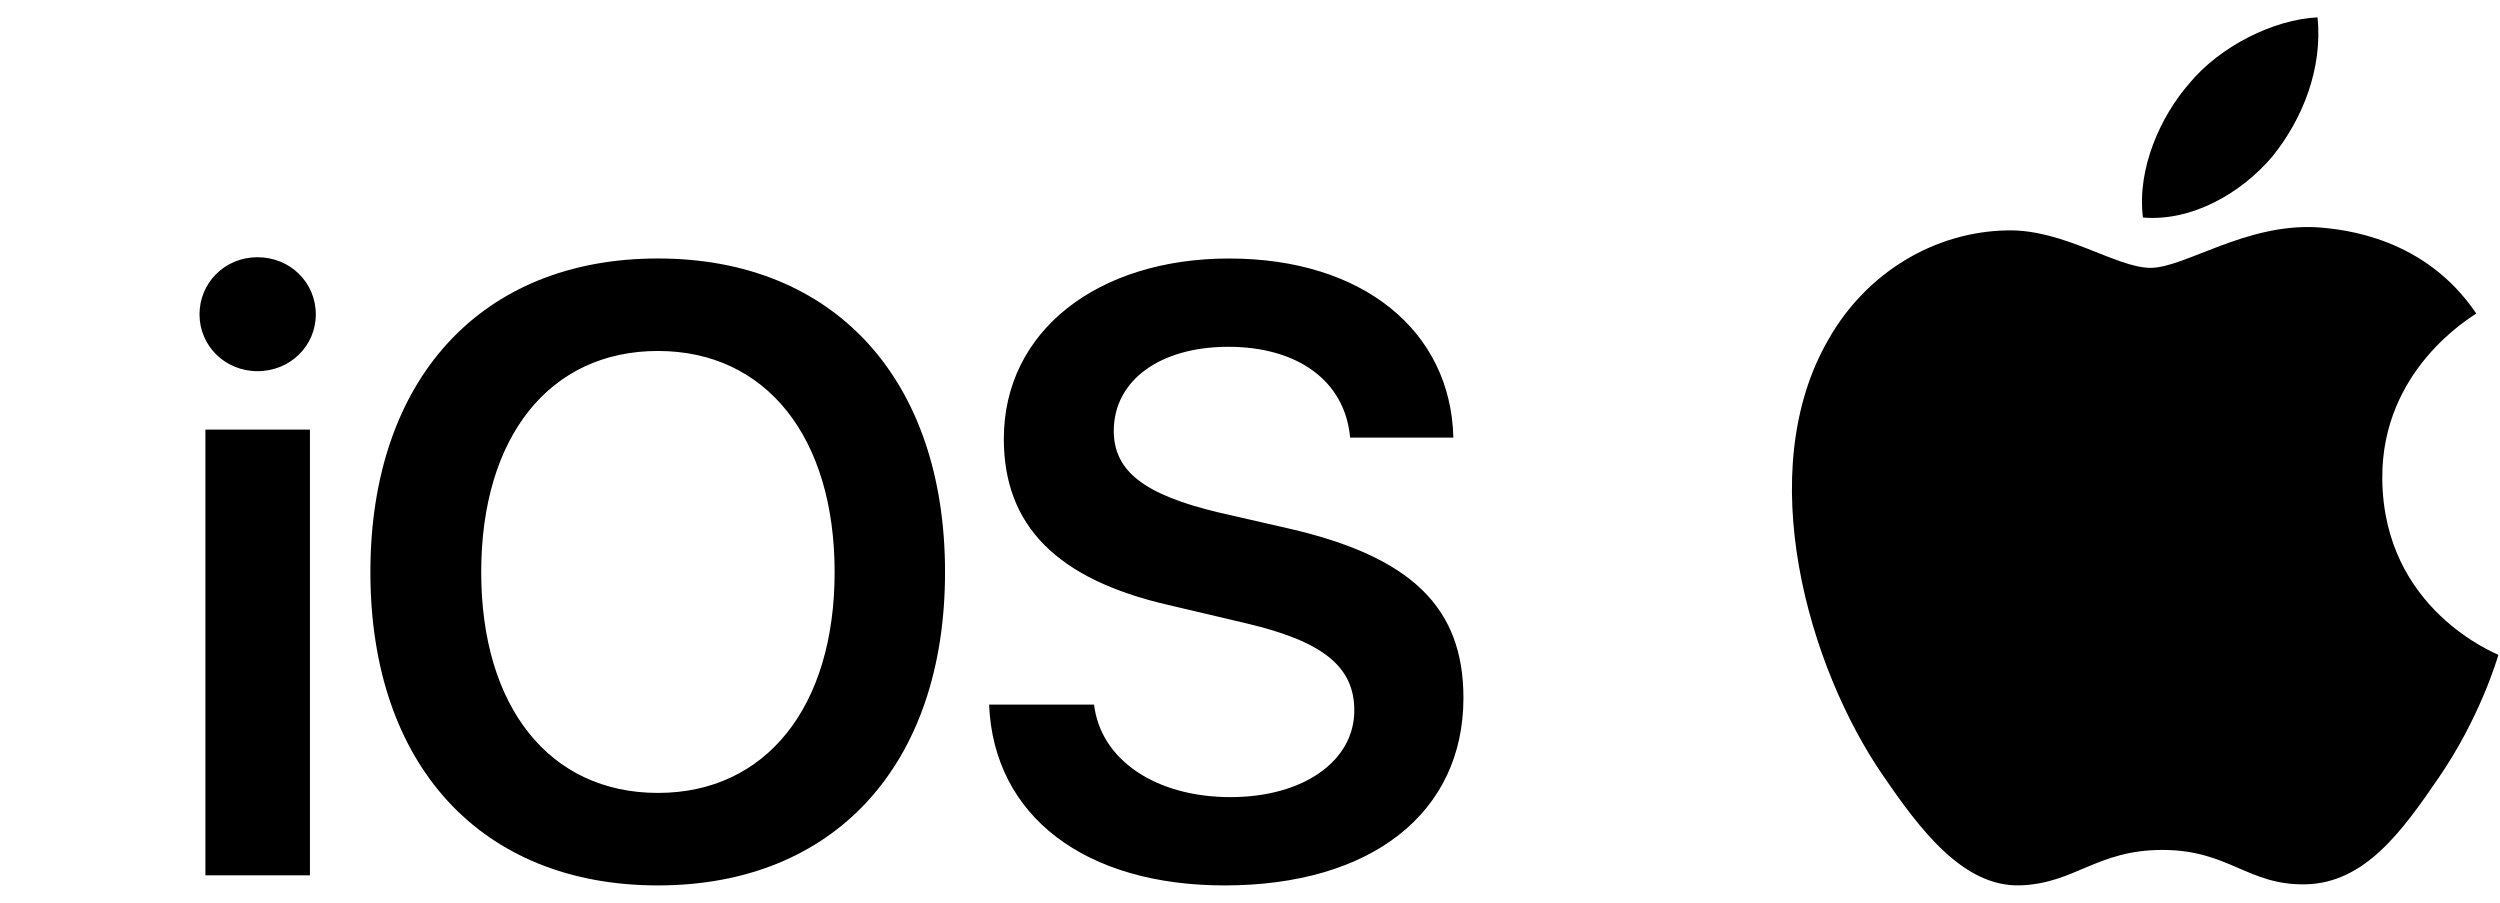
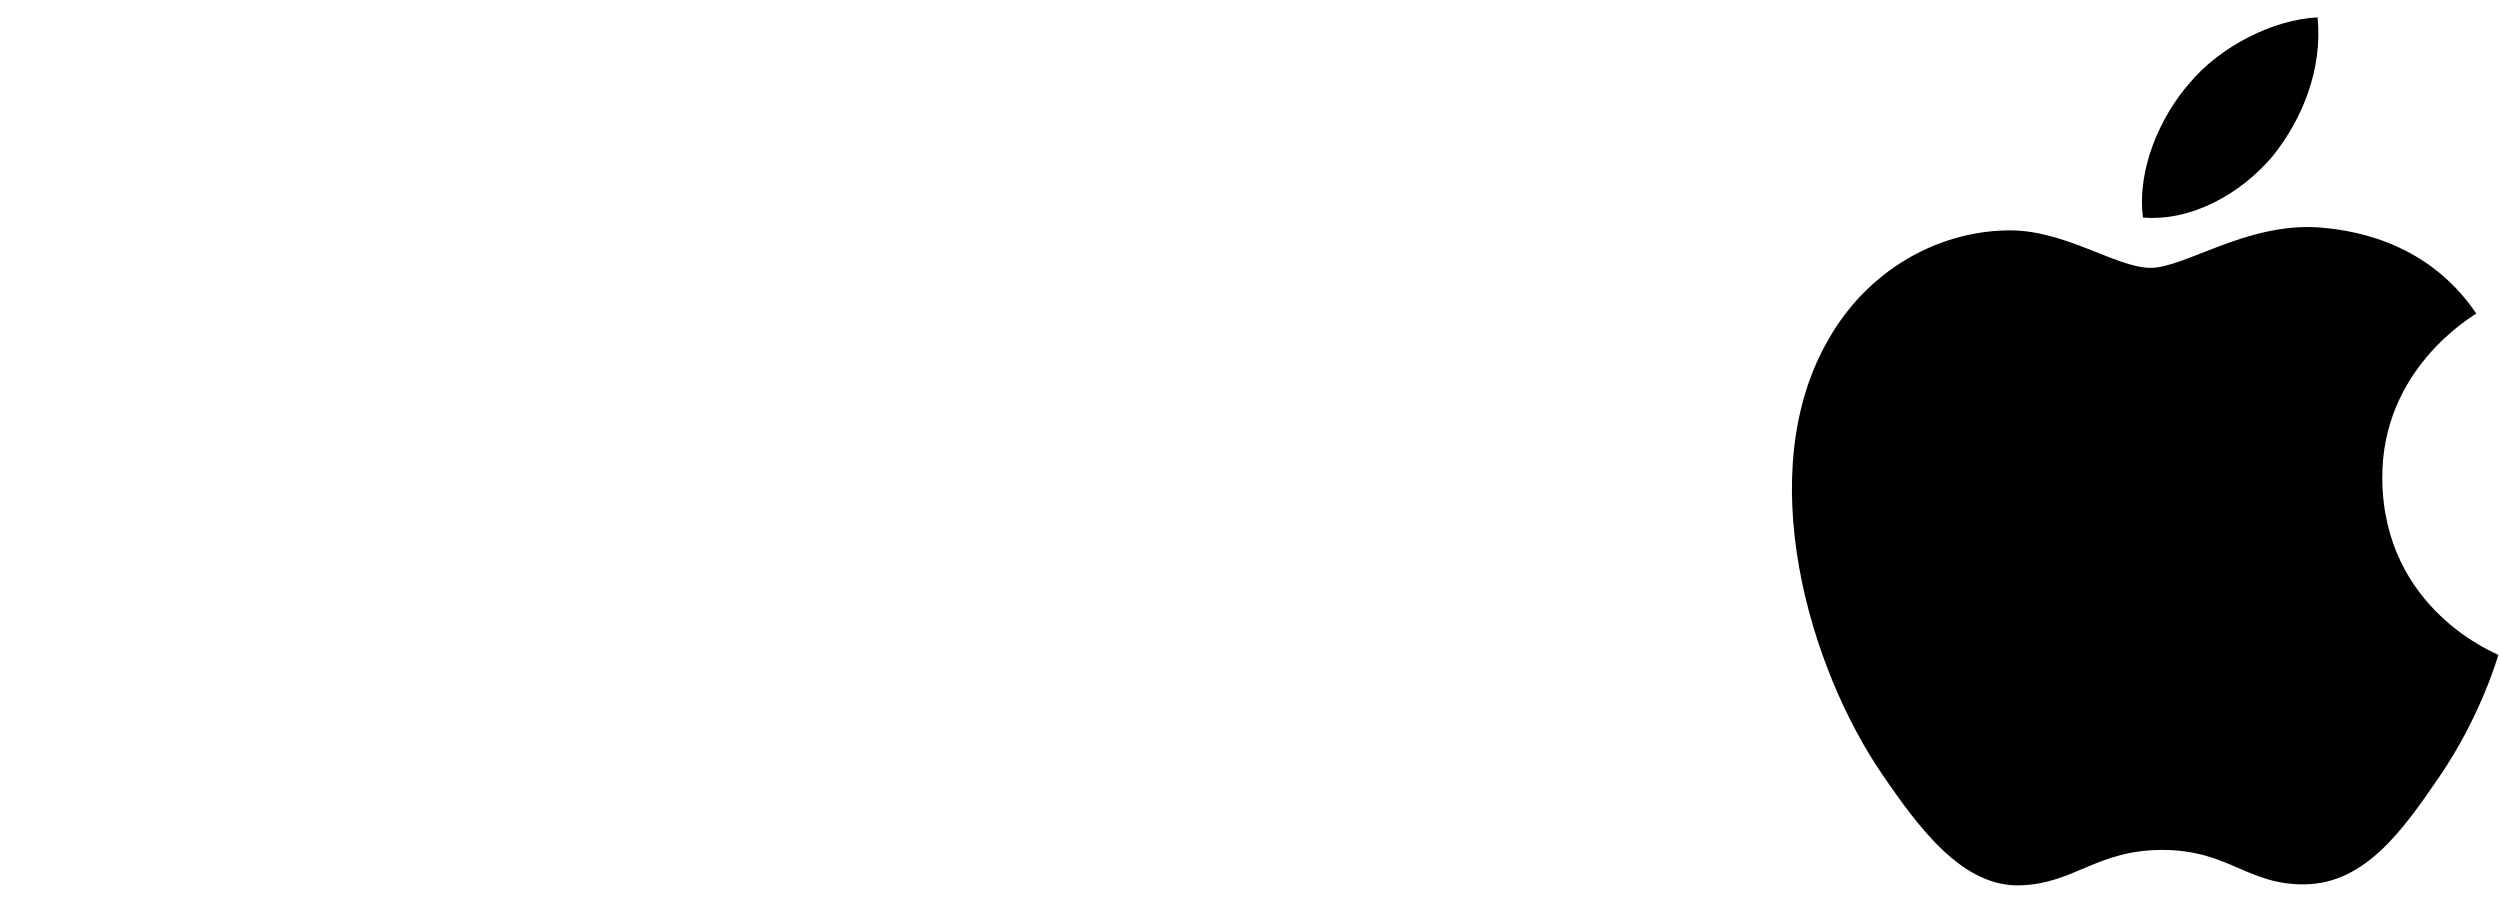
<svg xmlns="http://www.w3.org/2000/svg" width="72" height="26" viewBox="0 0 72 26" fill="none">
  <g clip-path="url(#clip0_6875_12736)">
-     <path d="M5.916 25.209H8.926V12.373H5.916V25.209ZM7.415 10.69C8.358 10.69 9.095 9.963 9.095 9.055C9.095 8.135 8.358 7.408 7.415 7.408C6.484 7.408 5.746 8.135 5.746 9.055C5.746 9.963 6.484 10.69 7.415 10.69ZM18.948 7.444C13.859 7.444 10.667 10.92 10.667 16.478C10.667 22.037 13.858 25.5 18.948 25.5C24.025 25.5 27.217 22.037 27.217 16.478C27.217 10.92 24.026 7.444 18.948 7.444ZM18.948 10.108C22.055 10.108 24.037 12.579 24.037 16.478C24.037 20.365 22.055 22.836 18.948 22.836C15.829 22.836 13.859 20.365 13.859 16.478C13.859 12.579 15.829 10.108 18.948 10.108ZM28.486 20.293C28.619 23.514 31.255 25.5 35.268 25.5C39.487 25.5 42.147 23.417 42.147 20.099C42.147 17.495 40.648 16.03 37.106 15.219L35.099 14.759C32.959 14.25 32.077 13.572 32.077 12.409C32.077 10.956 33.407 9.988 35.377 9.988C37.372 9.988 38.738 10.969 38.883 12.603H41.857C41.784 9.527 39.246 7.445 35.401 7.445C31.605 7.445 28.91 9.539 28.91 12.639C28.91 15.134 30.433 16.684 33.648 17.423L35.909 17.956C38.109 18.476 39.004 19.203 39.004 20.462C39.004 21.915 37.541 22.957 35.438 22.957C33.31 22.957 31.702 21.903 31.509 20.293L28.486 20.293Z" fill="black" />
-   </g>
+     </g>
  <path d="M65.445 4.506C64.557 5.556 63.137 6.384 61.717 6.265C61.539 4.846 62.235 3.338 63.048 2.407C63.936 1.328 65.489 0.559 66.746 0.5C66.894 1.978 66.317 3.427 65.445 4.506ZM66.732 6.546C64.675 6.428 62.915 7.714 61.939 7.714C60.948 7.714 59.453 6.605 57.826 6.635C55.711 6.665 53.743 7.862 52.664 9.769C50.445 13.583 52.087 19.23 54.232 22.335C55.282 23.872 56.539 25.558 58.196 25.498C59.764 25.439 60.386 24.478 62.279 24.478C64.187 24.478 64.735 25.498 66.391 25.469C68.107 25.439 69.187 23.931 70.237 22.394C71.436 20.65 71.924 18.95 71.954 18.861C71.924 18.831 68.64 17.575 68.61 13.79C68.581 10.627 71.199 9.119 71.317 9.03C69.838 6.842 67.53 6.605 66.732 6.546Z" fill="black" />
  <defs>
    <clipPath id="clip0_6875_12736">
-       <rect width="47.321" height="19" fill="white" transform="translate(0.286 6.5)" />
-     </clipPath>
+       </clipPath>
  </defs>
</svg>